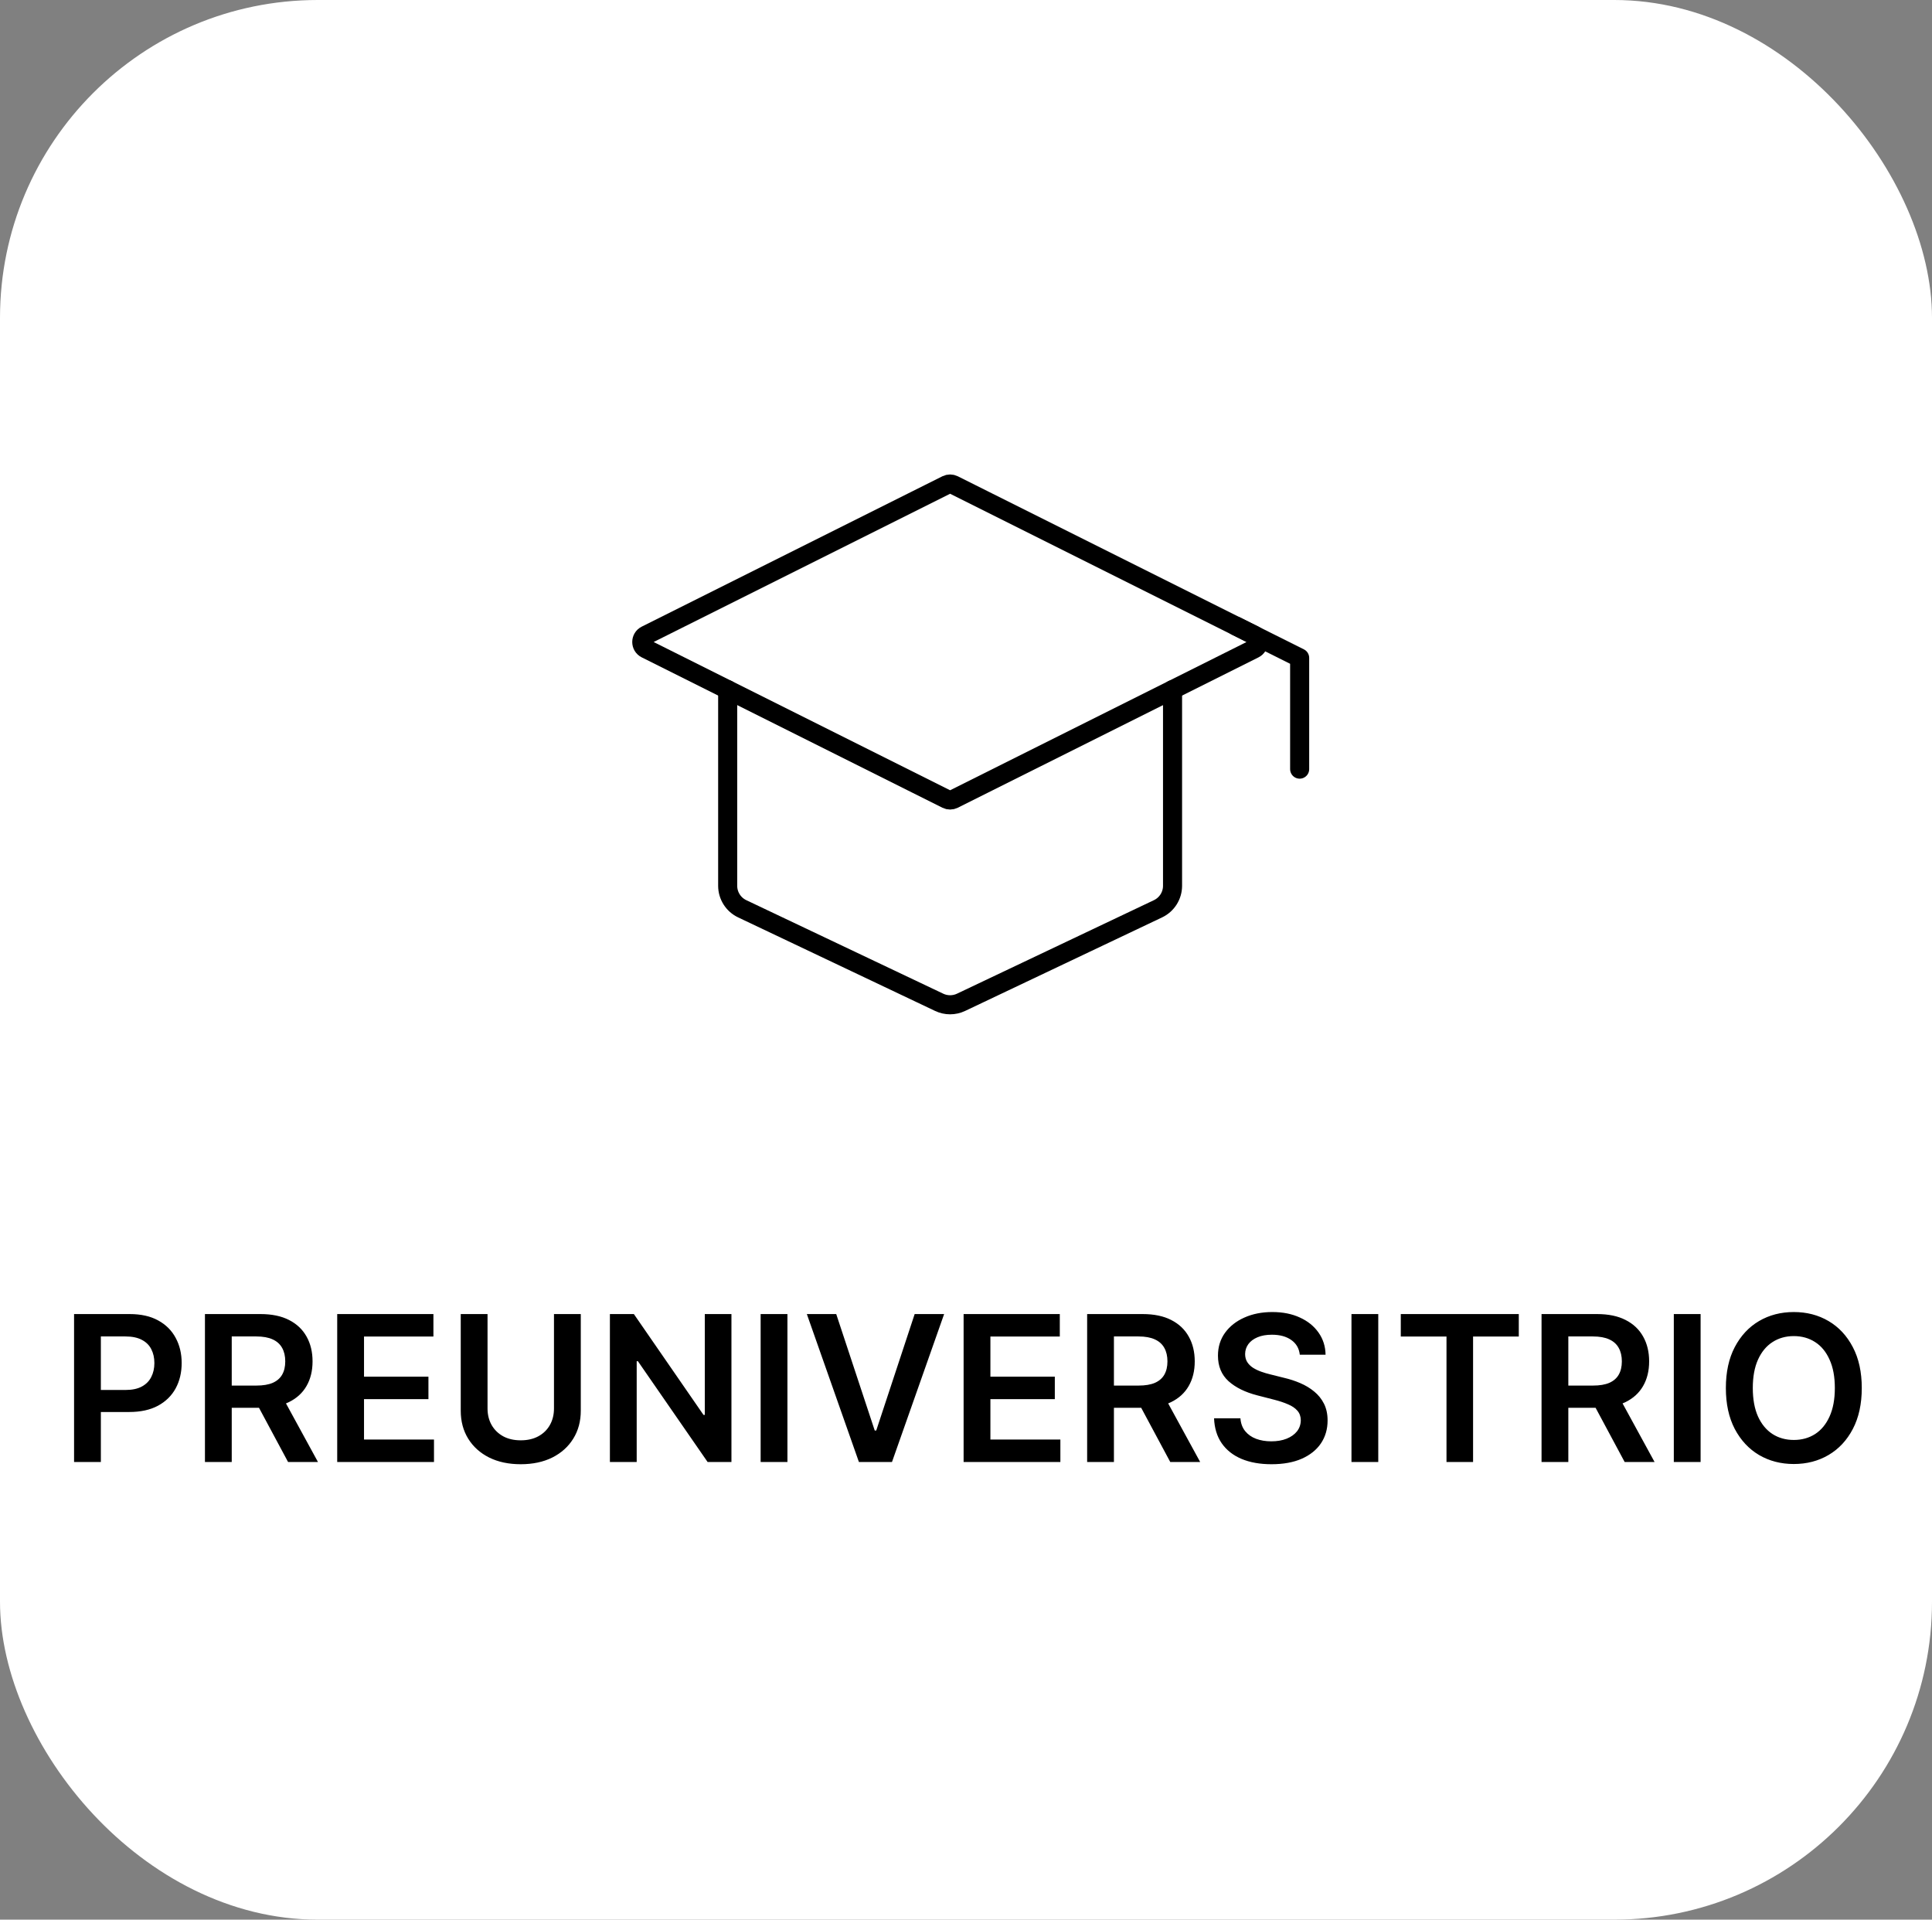
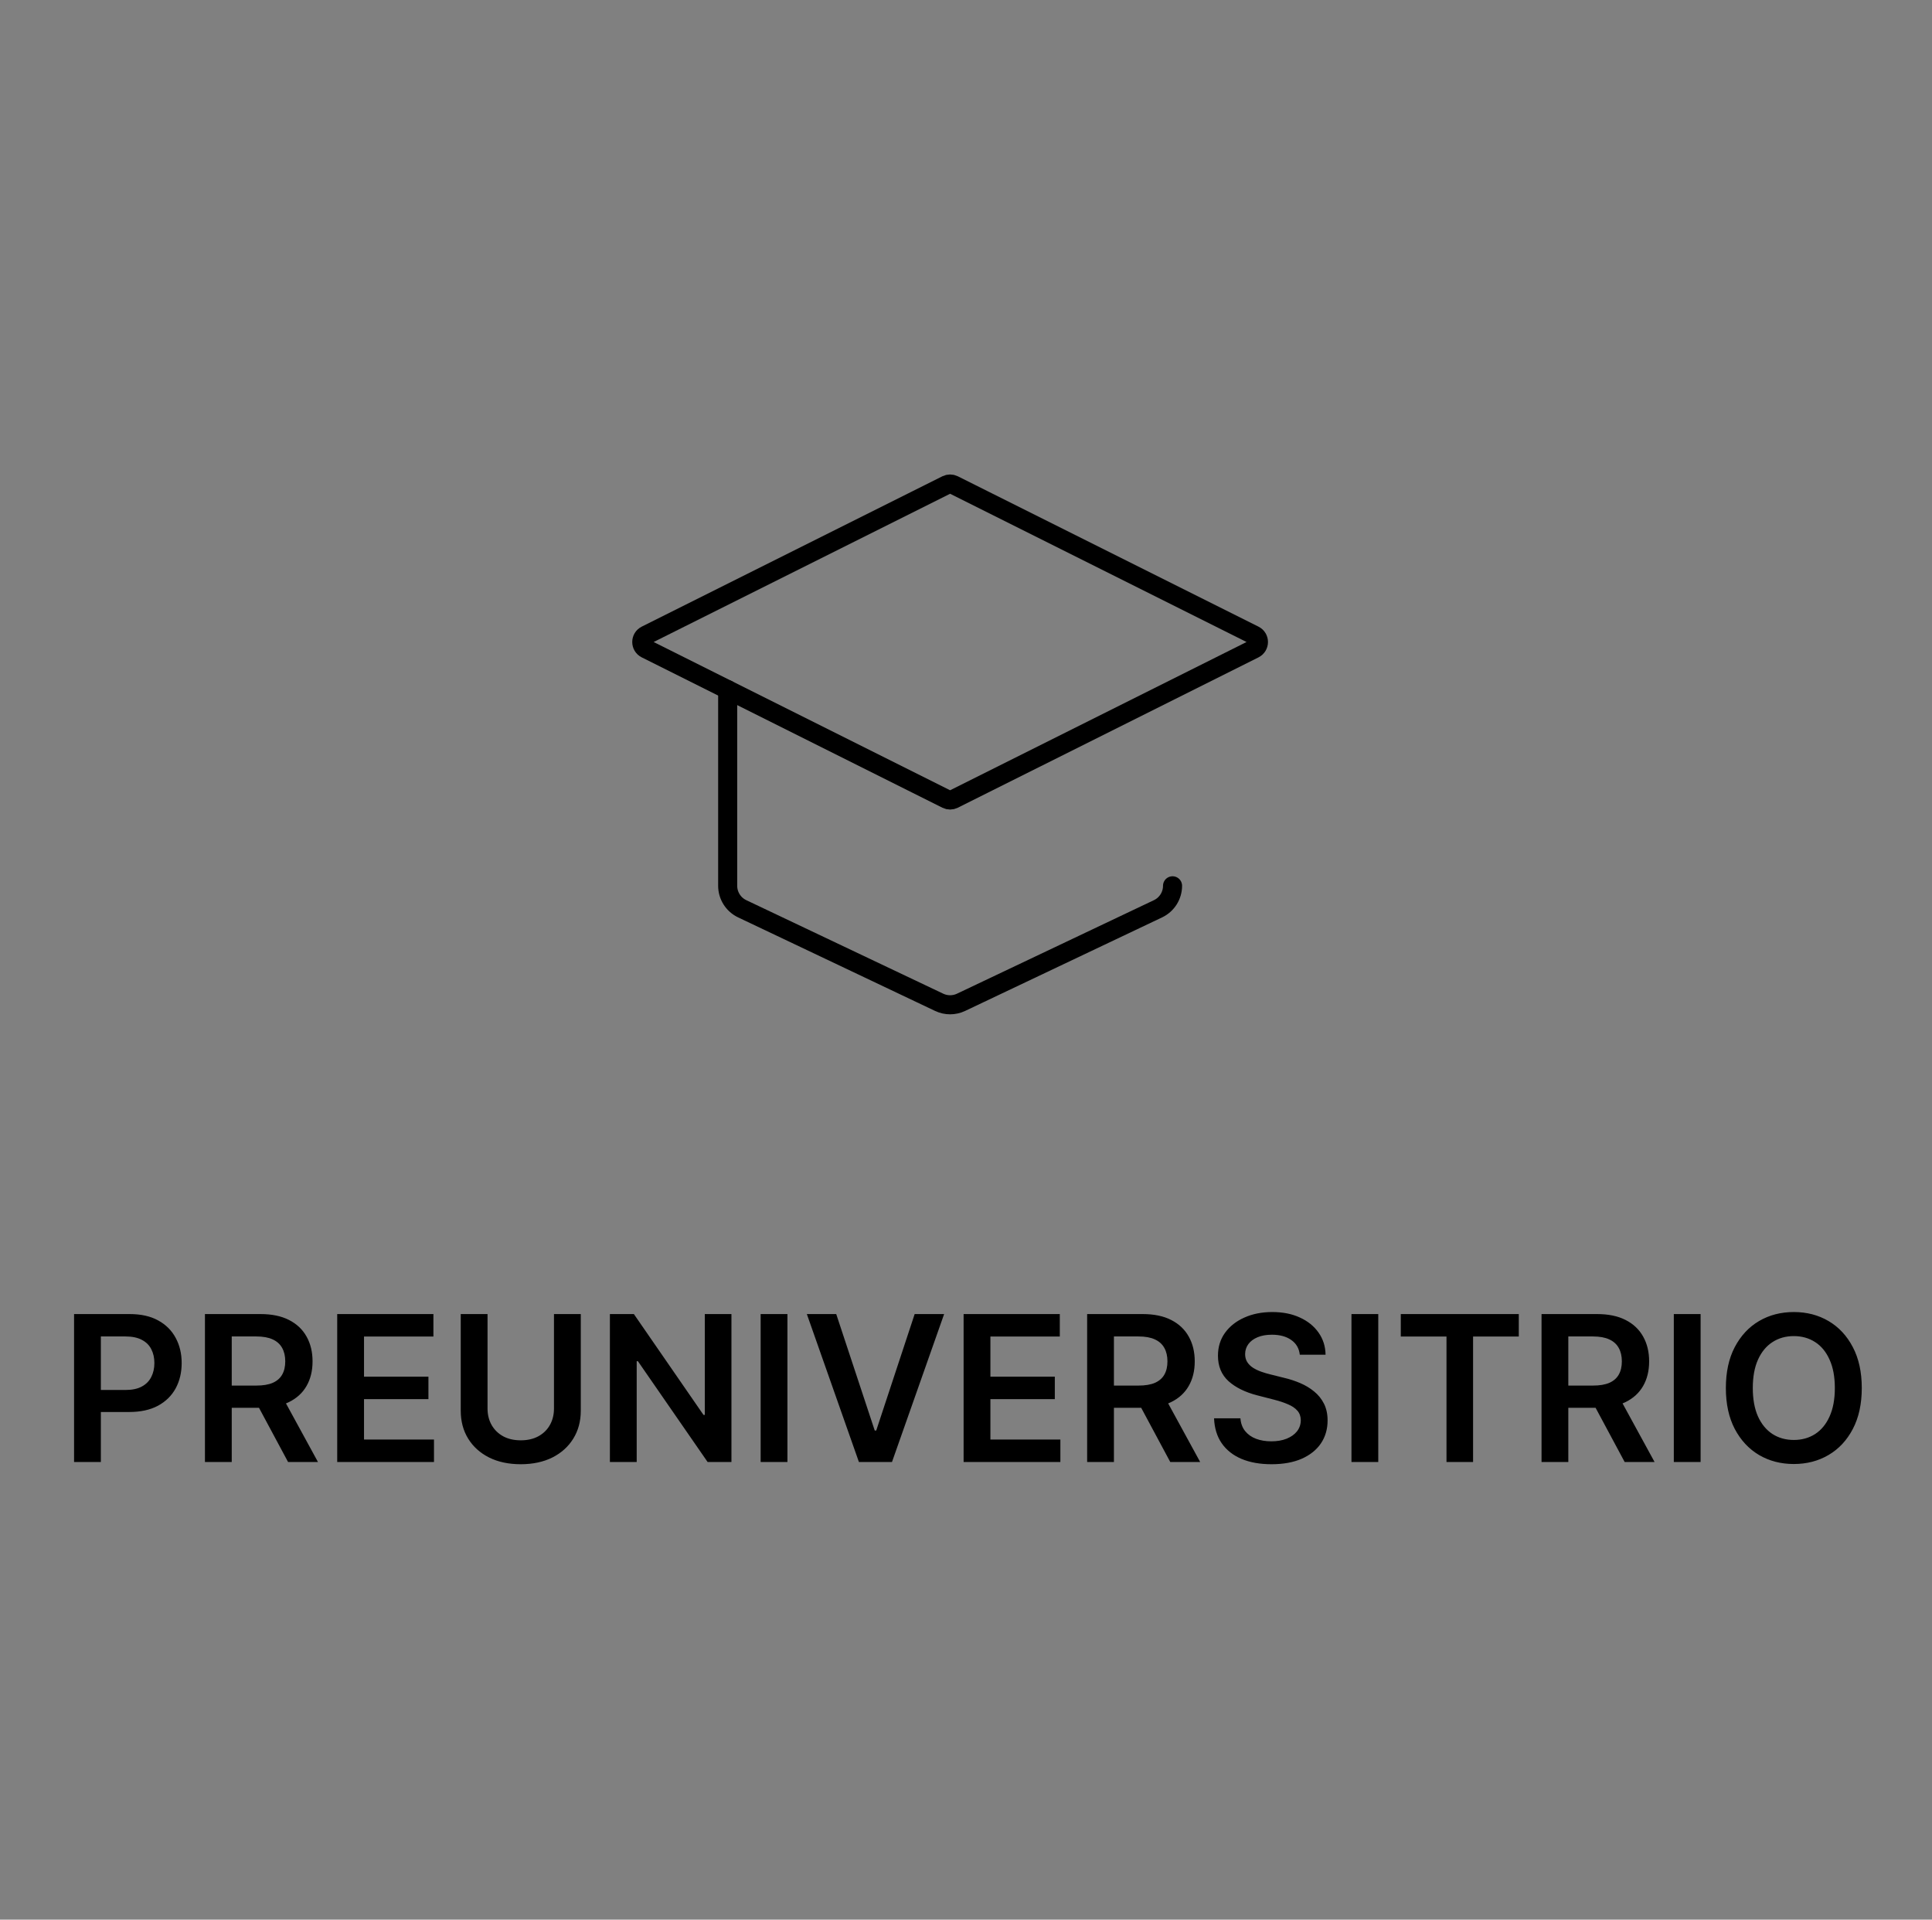
<svg xmlns="http://www.w3.org/2000/svg" width="152" height="151" viewBox="0 0 152 151" fill="none">
  <rect x="0" y="0" width="152" height="151" fill="#808080" stroke="none" />
-   <rect width="152" height="151" rx="25" fill="white" />
  <path d="M5.827 115V103.364H10.191C11.085 103.364 11.835 103.53 12.441 103.864C13.051 104.197 13.511 104.655 13.822 105.239C14.136 105.818 14.293 106.477 14.293 107.216C14.293 107.962 14.136 108.625 13.822 109.205C13.507 109.784 13.043 110.241 12.43 110.574C11.816 110.903 11.06 111.068 10.163 111.068H7.271V109.335H9.879C10.401 109.335 10.829 109.244 11.163 109.062C11.496 108.881 11.742 108.631 11.901 108.312C12.064 107.994 12.146 107.629 12.146 107.216C12.146 106.803 12.064 106.439 11.901 106.125C11.742 105.811 11.494 105.566 11.157 105.392C10.824 105.214 10.394 105.125 9.867 105.125H7.935V115H5.827ZM16.124 115V103.364H20.488C21.382 103.364 22.132 103.519 22.738 103.83C23.348 104.14 23.808 104.576 24.119 105.136C24.433 105.693 24.59 106.343 24.59 107.085C24.59 107.831 24.431 108.479 24.113 109.028C23.799 109.574 23.334 109.996 22.721 110.295C22.107 110.591 21.354 110.739 20.459 110.739H17.352V108.989H20.175C20.698 108.989 21.126 108.917 21.459 108.773C21.793 108.625 22.039 108.411 22.198 108.131C22.361 107.847 22.442 107.498 22.442 107.085C22.442 106.672 22.361 106.32 22.198 106.028C22.035 105.733 21.787 105.509 21.454 105.358C21.12 105.203 20.691 105.125 20.164 105.125H18.232V115H16.124ZM22.136 109.727L25.016 115H22.664L19.834 109.727H22.136ZM26.53 115V103.364H34.099V105.131H28.639V108.29H33.707V110.057H28.639V113.233H34.144V115H26.53ZM43.584 103.364H45.693V110.966C45.693 111.799 45.495 112.532 45.102 113.165C44.711 113.797 44.162 114.292 43.454 114.648C42.745 115 41.918 115.176 40.971 115.176C40.02 115.176 39.191 115 38.482 114.648C37.774 114.292 37.225 113.797 36.834 113.165C36.444 112.532 36.249 111.799 36.249 110.966V103.364H38.357V110.79C38.357 111.275 38.463 111.706 38.675 112.085C38.891 112.464 39.194 112.761 39.584 112.977C39.975 113.189 40.437 113.295 40.971 113.295C41.505 113.295 41.967 113.189 42.357 112.977C42.751 112.761 43.054 112.464 43.266 112.085C43.478 111.706 43.584 111.275 43.584 110.79V103.364ZM57.546 103.364V115H55.671L50.188 107.074H50.092V115H47.984V103.364H49.87L55.347 111.295H55.45V103.364H57.546ZM61.951 103.364V115H59.843V103.364H61.951ZM65.79 103.364L68.819 112.523H68.938L71.961 103.364H74.279L70.177 115H67.575L63.478 103.364H65.79ZM75.812 115V103.364H83.38V105.131H77.92V108.29H82.988V110.057H77.92V113.233H83.425V115H75.812ZM85.531 115V103.364H89.894C90.788 103.364 91.538 103.519 92.144 103.83C92.754 104.14 93.214 104.576 93.525 105.136C93.839 105.693 93.996 106.343 93.996 107.085C93.996 107.831 93.837 108.479 93.519 109.028C93.205 109.574 92.741 109.996 92.127 110.295C91.513 110.591 90.76 110.739 89.866 110.739H86.758V108.989H89.582C90.104 108.989 90.532 108.917 90.866 108.773C91.199 108.625 91.445 108.411 91.604 108.131C91.767 107.847 91.849 107.498 91.849 107.085C91.849 106.672 91.767 106.32 91.604 106.028C91.442 105.733 91.193 105.509 90.86 105.358C90.527 105.203 90.097 105.125 89.57 105.125H87.638V115H85.531ZM91.542 109.727L94.423 115H92.07L89.241 109.727H91.542ZM102.261 106.562C102.208 106.066 101.984 105.68 101.59 105.403C101.2 105.127 100.692 104.989 100.067 104.989C99.628 104.989 99.251 105.055 98.937 105.188C98.622 105.32 98.382 105.5 98.215 105.727C98.049 105.955 97.963 106.214 97.96 106.506C97.96 106.748 98.014 106.958 98.124 107.136C98.238 107.314 98.391 107.466 98.585 107.591C98.778 107.712 98.992 107.814 99.227 107.898C99.461 107.981 99.698 108.051 99.937 108.108L101.028 108.381C101.467 108.483 101.889 108.621 102.295 108.795C102.704 108.97 103.069 109.189 103.391 109.455C103.717 109.72 103.975 110.04 104.164 110.415C104.353 110.79 104.448 111.229 104.448 111.733C104.448 112.415 104.274 113.015 103.925 113.534C103.577 114.049 103.073 114.453 102.414 114.744C101.759 115.032 100.965 115.176 100.033 115.176C99.128 115.176 98.342 115.036 97.675 114.756C97.013 114.475 96.494 114.066 96.119 113.528C95.747 112.991 95.547 112.335 95.516 111.562H97.59C97.621 111.968 97.746 112.305 97.965 112.574C98.185 112.843 98.471 113.044 98.823 113.176C99.179 113.309 99.577 113.375 100.016 113.375C100.475 113.375 100.876 113.307 101.221 113.17C101.569 113.03 101.842 112.837 102.039 112.591C102.236 112.341 102.336 112.049 102.34 111.716C102.336 111.413 102.247 111.163 102.073 110.966C101.899 110.765 101.655 110.598 101.34 110.466C101.03 110.33 100.666 110.208 100.249 110.102L98.925 109.761C97.967 109.515 97.21 109.142 96.653 108.642C96.1 108.138 95.823 107.47 95.823 106.636C95.823 105.951 96.009 105.35 96.38 104.835C96.755 104.32 97.264 103.92 97.908 103.636C98.552 103.348 99.281 103.205 100.096 103.205C100.922 103.205 101.645 103.348 102.266 103.636C102.891 103.92 103.382 104.316 103.738 104.824C104.094 105.328 104.278 105.907 104.289 106.562H102.261ZM108.435 103.364V115H106.327V103.364H108.435ZM110.207 105.131V103.364H119.491V105.131H115.894V115H113.803V105.131H110.207ZM121.281 115V103.364H125.644C126.538 103.364 127.288 103.519 127.894 103.83C128.504 104.14 128.964 104.576 129.275 105.136C129.589 105.693 129.746 106.343 129.746 107.085C129.746 107.831 129.587 108.479 129.269 109.028C128.955 109.574 128.491 109.996 127.877 110.295C127.263 110.591 126.51 110.739 125.616 110.739H122.508V108.989H125.332C125.854 108.989 126.282 108.917 126.616 108.773C126.949 108.625 127.195 108.411 127.354 108.131C127.517 107.847 127.599 107.498 127.599 107.085C127.599 106.672 127.517 106.32 127.354 106.028C127.192 105.733 126.943 105.509 126.61 105.358C126.277 105.203 125.847 105.125 125.32 105.125H123.388V115H121.281ZM127.292 109.727L130.173 115H127.82L124.991 109.727H127.292ZM133.795 103.364V115H131.687V103.364H133.795ZM146.475 109.182C146.475 110.436 146.24 111.509 145.771 112.403C145.305 113.294 144.668 113.975 143.862 114.449C143.058 114.922 142.147 115.159 141.129 115.159C140.11 115.159 139.197 114.922 138.39 114.449C137.587 113.972 136.951 113.288 136.481 112.398C136.015 111.504 135.782 110.432 135.782 109.182C135.782 107.928 136.015 106.856 136.481 105.966C136.951 105.072 137.587 104.388 138.39 103.915C139.197 103.441 140.11 103.205 141.129 103.205C142.147 103.205 143.058 103.441 143.862 103.915C144.668 104.388 145.305 105.072 145.771 105.966C146.24 106.856 146.475 107.928 146.475 109.182ZM144.356 109.182C144.356 108.299 144.218 107.555 143.941 106.949C143.668 106.339 143.29 105.879 142.805 105.568C142.32 105.254 141.761 105.097 141.129 105.097C140.496 105.097 139.937 105.254 139.452 105.568C138.968 105.879 138.587 106.339 138.31 106.949C138.038 107.555 137.901 108.299 137.901 109.182C137.901 110.064 138.038 110.811 138.31 111.42C138.587 112.027 138.968 112.487 139.452 112.801C139.937 113.112 140.496 113.267 141.129 113.267C141.761 113.267 142.32 113.112 142.805 112.801C143.29 112.487 143.668 112.027 143.941 111.42C144.218 110.811 144.356 110.064 144.356 109.182Z" fill="black" />
  <path d="M50.823 49.963L74.482 38.134C74.651 38.05 74.849 38.05 75.018 38.134L98.677 49.963C99.119 50.184 99.119 50.816 98.677 51.037L75.018 62.866C74.849 62.95 74.651 62.95 74.482 62.866L50.823 51.037C50.381 50.816 50.381 50.184 50.823 49.963Z" stroke="black" stroke-width="1.5" stroke-linecap="round" stroke-linejoin="round" />
-   <path d="M102.25 60.5L102.25 51.75L97.25 49.25" stroke="black" stroke-width="1.5" stroke-linecap="round" stroke-linejoin="round" />
-   <path d="M57.25 54.25V69.677C57.25 70.449 57.695 71.152 58.392 71.484L73.892 78.843C74.435 79.1 75.065 79.1 75.608 78.843L91.108 71.484C91.805 71.152 92.25 70.449 92.25 69.677V54.25" stroke="black" stroke-width="1.5" stroke-linecap="round" stroke-linejoin="round" />
+   <path d="M57.25 54.25V69.677C57.25 70.449 57.695 71.152 58.392 71.484L73.892 78.843C74.435 79.1 75.065 79.1 75.608 78.843L91.108 71.484C91.805 71.152 92.25 70.449 92.25 69.677" stroke="black" stroke-width="1.5" stroke-linecap="round" stroke-linejoin="round" />
</svg>